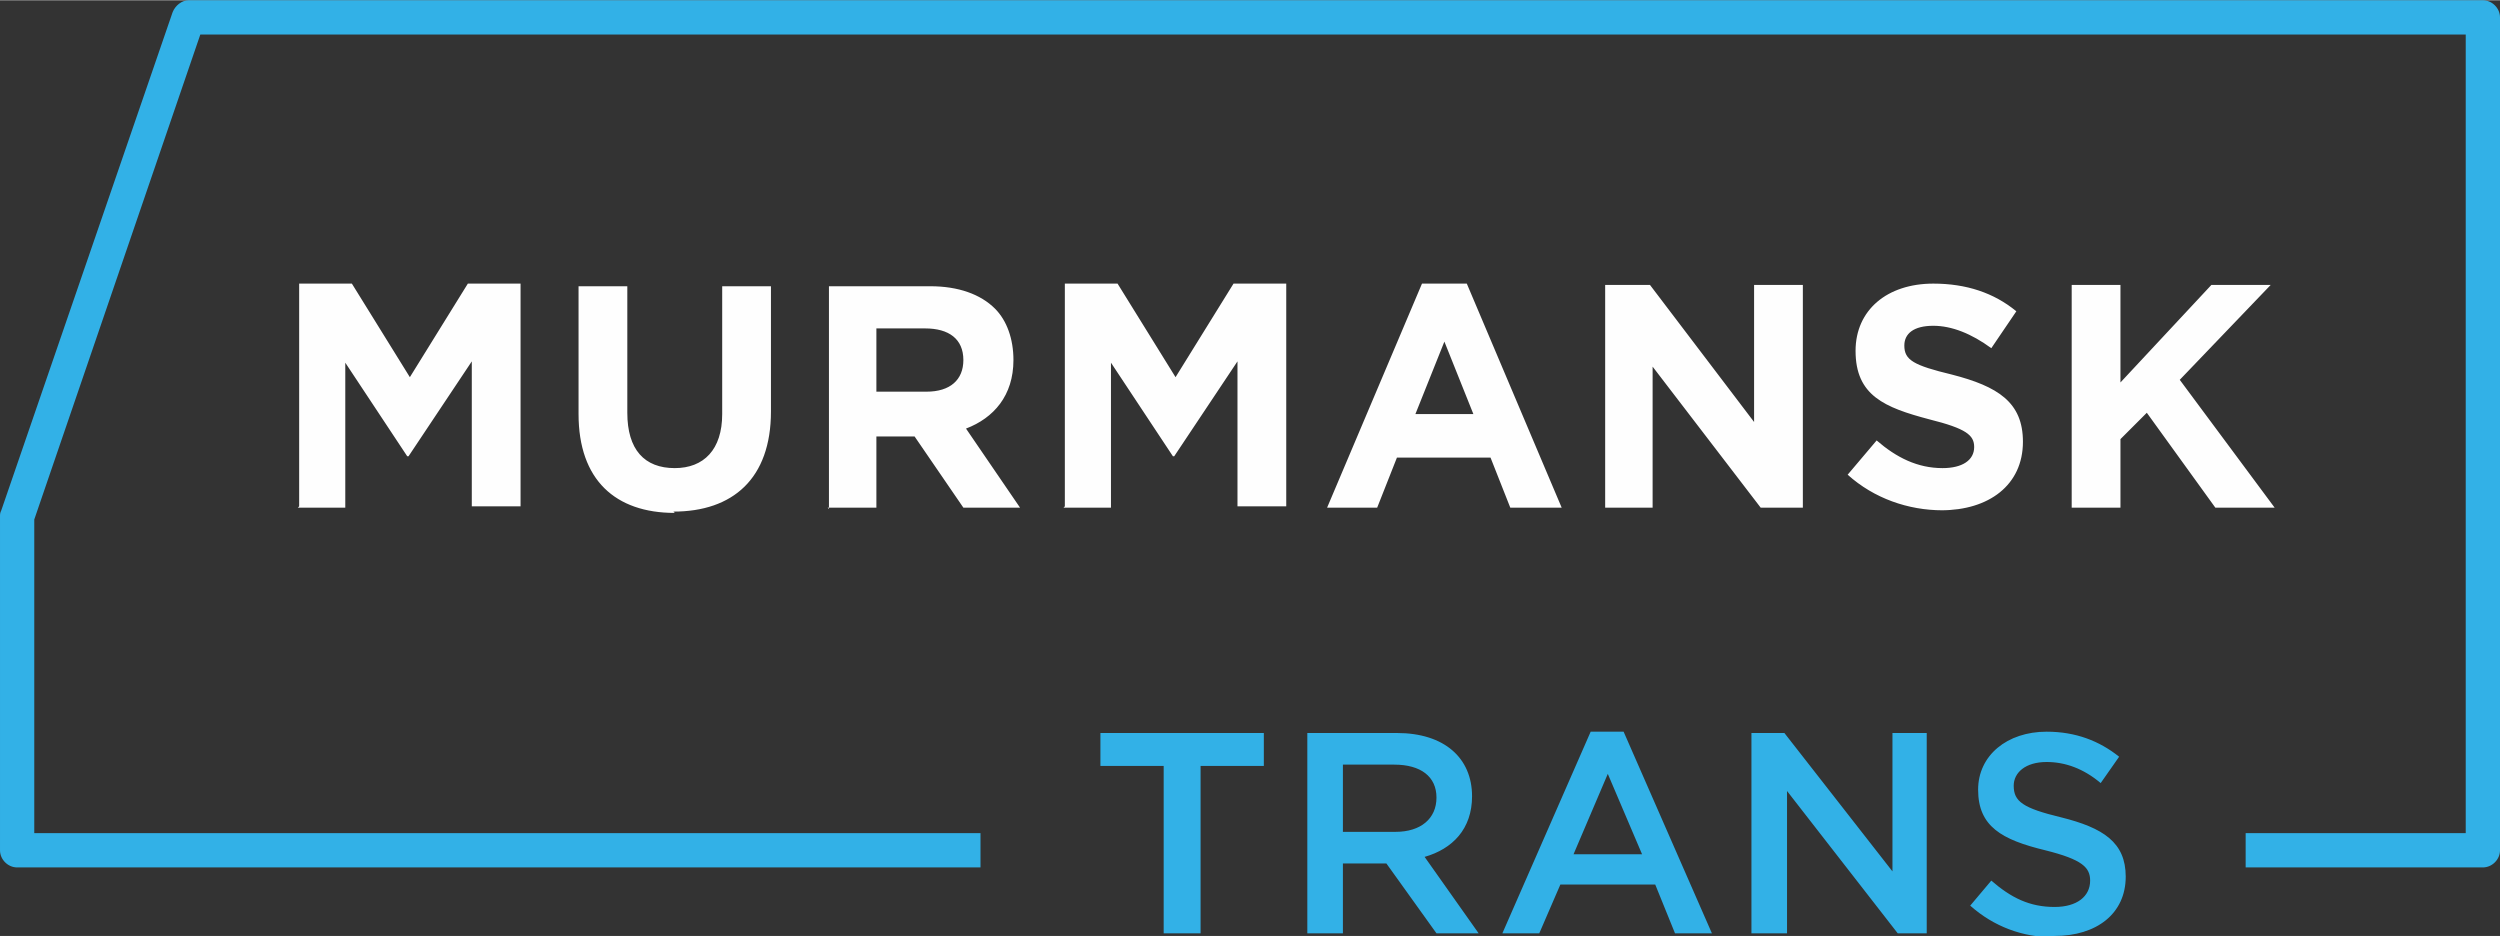
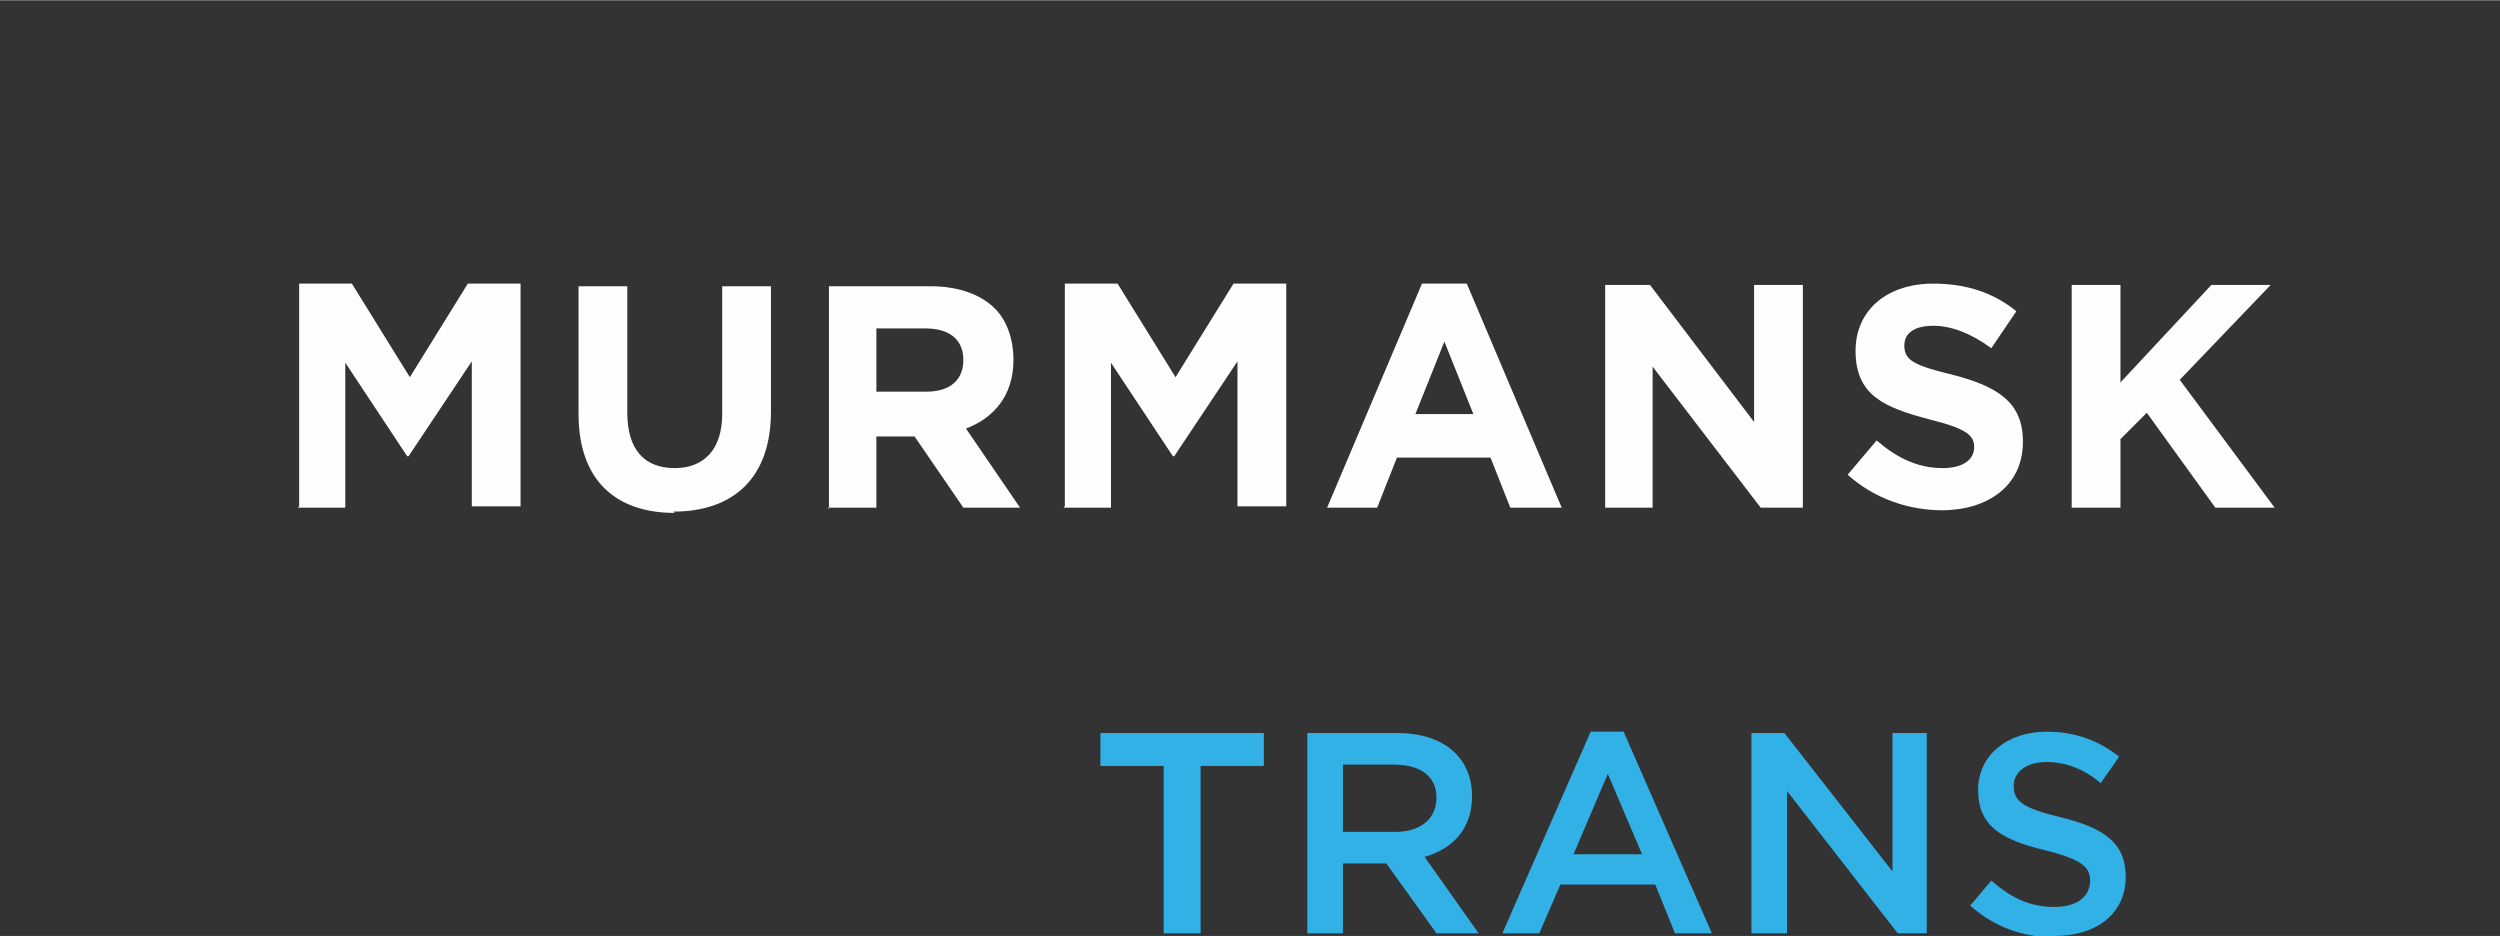
<svg xmlns="http://www.w3.org/2000/svg" xml:space="preserve" width="218.871mm" height="81.965mm" version="1.1" style="shape-rendering:geometricPrecision; text-rendering:geometricPrecision; image-rendering:optimizeQuality; fill-rule:evenodd; clip-rule:evenodd" viewBox="0 0 1897 710">
  <rect x="0" y="0" width="1897" height="710" fill="#333333" stroke="none" />
  <defs>
    <style type="text/css">
   
    .fil1 {fill:#FEFEFE;fill-rule:nonzero}
    .fil0 {fill:#32B1E7;fill-rule:nonzero}
   
  </style>
  </defs>
  <g id="Слой_x0020_1">
    <g id="_795313840">
-       <path class="fil0" d="M1897 14l0 631c0,7 -6,13 -13,13l0 0 -180 0 0 -26 167 0 0 -606 -1719 0 -126 368 0 238 718 0 0 26 -731 0c-7,0 -13,-6 -13,-13l0 -253c0,-2 0,-3 1,-5l130 -378c2,-5 7,-9 12,-9l0 0 1741 0c7,0 13,6 13,13 0,0 0,1 0,1z" />
      <path class="fil1" d="M226 385l36 0 0 -110 47 71 1 0 48 -72 0 110 37 0 0 -169 -40 0 -44 71 -44 -71 -40 0 0 169zm285 3c45,0 74,-25 74,-76l0 -95 -37 0 0 97c0,27 -14,41 -36,41 -23,0 -36,-14 -36,-42l0 -96 -37 0 0 97c0,50 28,75 73,75zm117 -3l37 0 0 -54 29 0 37 54 43 0 -41 -60c21,-8 36,-25 36,-52 0,-16 -5,-30 -14,-39 -11,-11 -28,-17 -49,-17l-77 0 0 169zm37 -87l0 -49 37 0c18,0 29,8 29,24 0,15 -10,24 -28,24l-38 0zm142 87l36 0 0 -110 47 71 1 0 48 -72 0 110 37 0 0 -169 -40 0 -44 71 -44 -71 -40 0 0 169zm200 0l38 0 15 -38 71 0 15 38 39 0 -72 -170 -34 0 -72 170zm67 -71l22 -55 22 55 -45 0zm143 71l37 0 0 -107 82 107 32 0 0 -169 -37 0 0 104 -79 -104 -34 0 0 169zm256 2c36,0 62,-19 62,-52 0,-30 -19,-42 -54,-51 -29,-7 -36,-11 -36,-22 0,-9 7,-15 22,-15 14,0 29,6 44,17l19 -28c-17,-14 -38,-21 -63,-21 -35,0 -59,20 -59,51 0,34 22,43 56,52 28,7 34,12 34,21 0,10 -9,16 -24,16 -19,0 -35,-8 -50,-21l-22 26c20,18 46,27 72,27zm99 -2l37 0 0 -52 20 -20 52 72 45 0 -72 -97 69 -72 -45 0 -69 74 0 -74 -37 0 0 169z" />
      <path class="fil0" d="M884 708l27 0 0 -127 48 0 0 -25 -124 0 0 25 48 0 0 127zm108 0l27 0 0 -53 33 0 38 53 32 0 -41 -58c21,-6 36,-21 36,-46 0,-29 -21,-48 -57,-48l-68 0 0 152zm27 -77l0 -51 39 0c20,0 32,9 32,25 0,16 -12,26 -31,26l-39 0zm122 77l27 0 16 -37 72 0 15 37 28 0 -67 -153 -25 0 -67 153zm53 -60l26 -61 26 61 -52 0zm136 60l26 0 0 -108 84 108 22 0 0 -152 -26 0 0 105 -82 -105 -25 0 0 152zm229 2c32,0 54,-17 54,-45 0,-26 -17,-37 -49,-45 -29,-7 -36,-12 -36,-24 0,-10 9,-18 25,-18 14,0 28,5 41,16l14 -20c-15,-12 -33,-19 -55,-19 -30,0 -52,18 -52,44 0,28 18,38 51,46 28,7 34,13 34,23 0,12 -10,20 -27,20 -19,0 -33,-7 -48,-20l-16 19c18,16 40,24 63,24z" />
    </g>
  </g>
</svg>